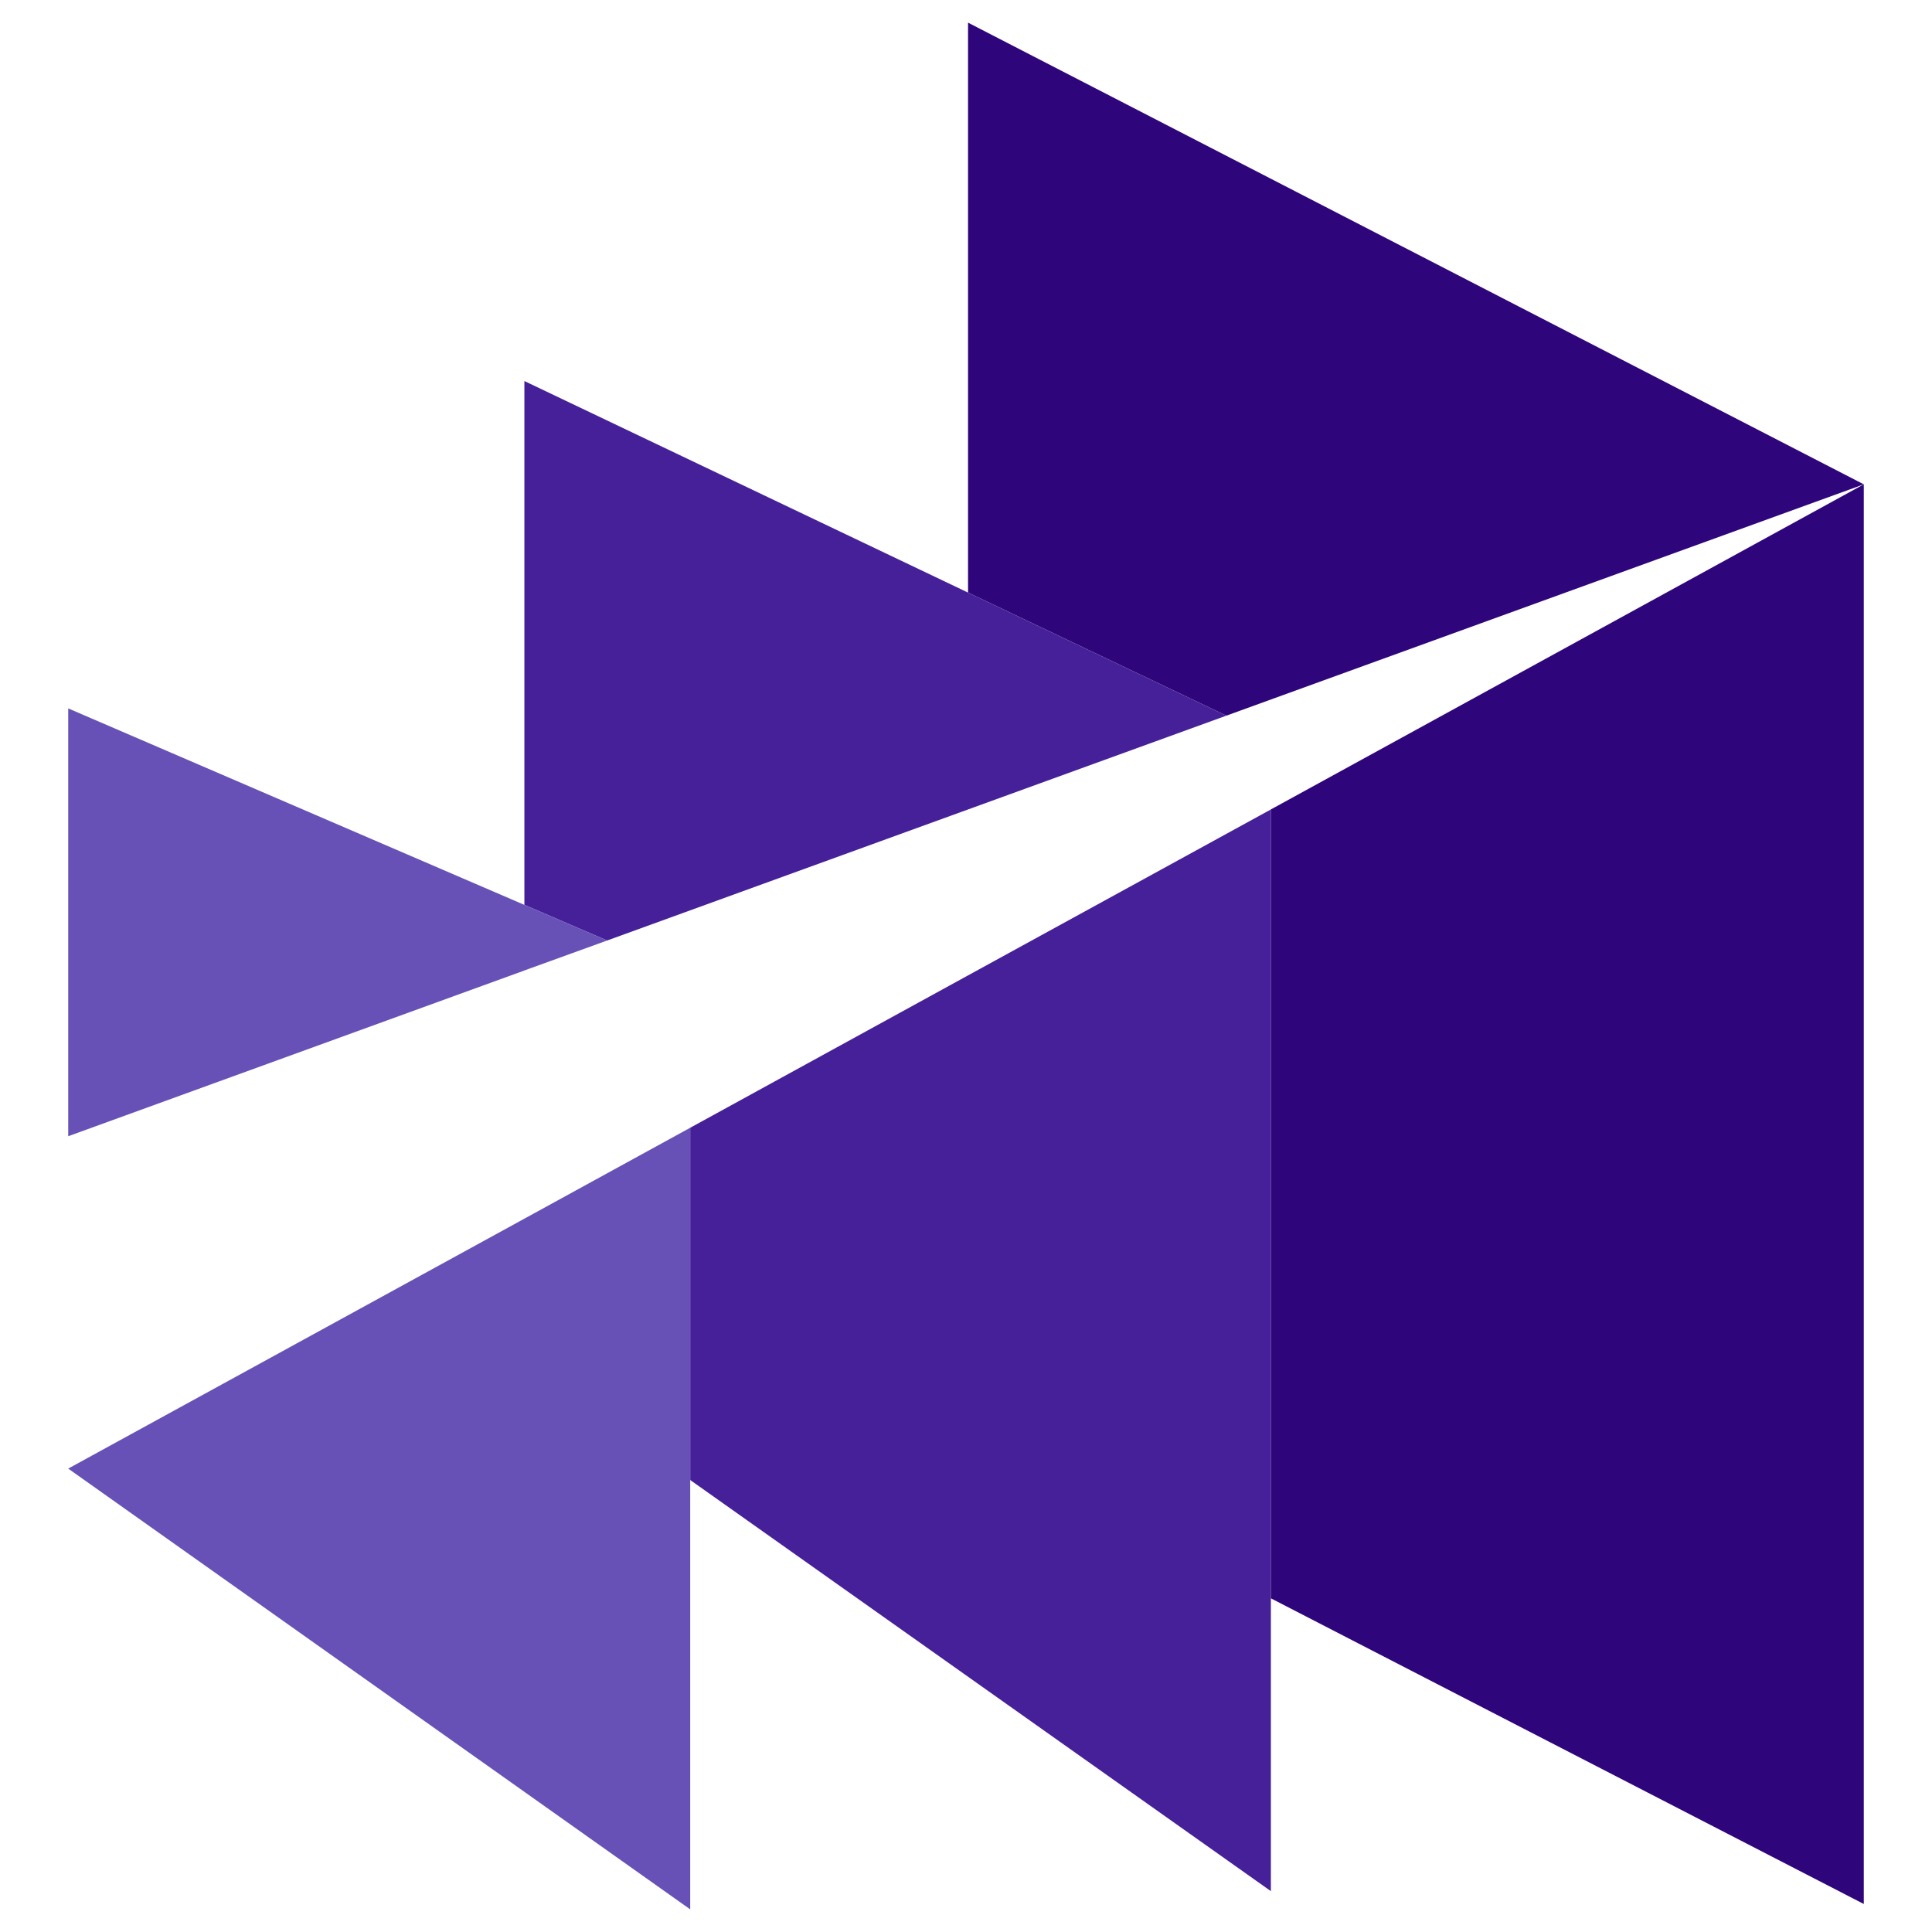
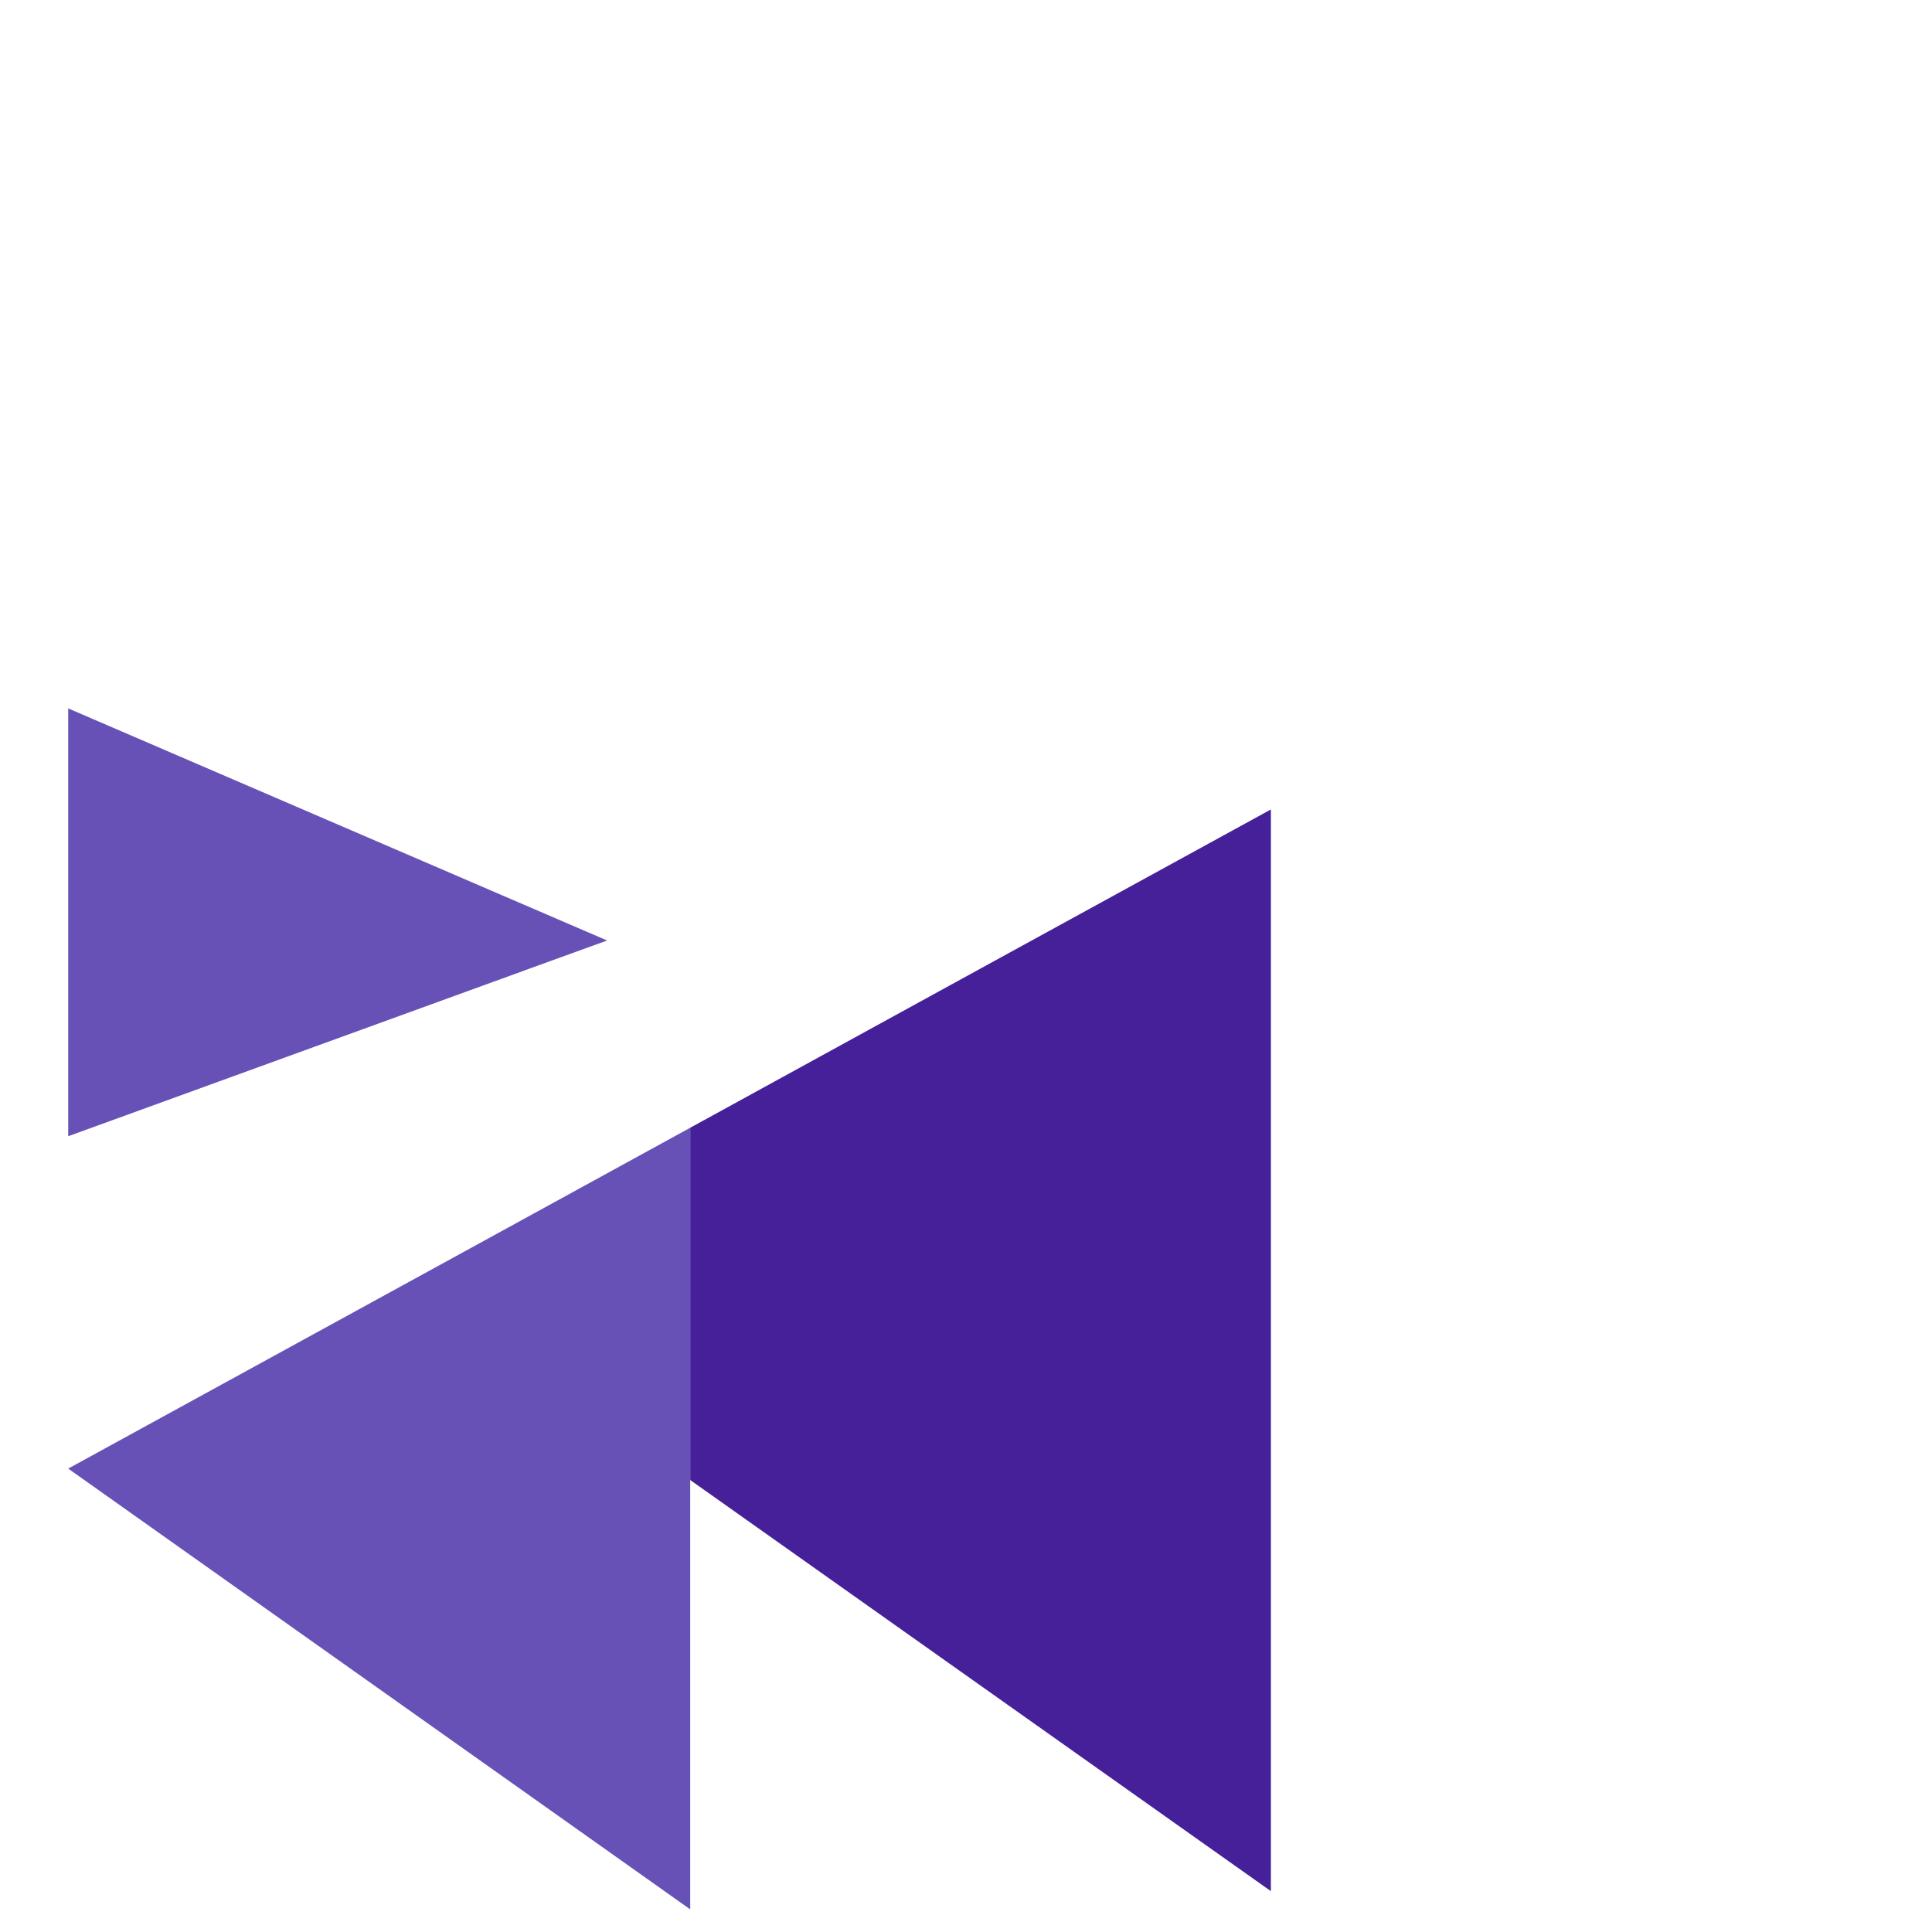
<svg xmlns="http://www.w3.org/2000/svg" version="1.1" baseProfile="tiny" id="Calque_1" x="0px" y="0px" width="36px" height="36px" viewBox="0 0 36 36" xml:space="preserve">
-   <polygon fill="#2F057B" points="34.729,9.025 18.038,0.422 18.038,11.042 22.852,13.335 " />
-   <polygon fill="#2F057B" points="34.729,9.025 23.68,15.083 23.68,29.782 34.729,35.478 " />
-   <polygon fill="#462099" points="18.038,11.042 18.038,11.042 9.771,7.1 9.771,16.861 11.313,17.525 18.038,15.083 18.038,15.083   22.852,13.335 " />
  <polygon fill="#462099" points="18.038,18.175 12.861,21.014 12.861,27.578 23.681,35.239 23.681,29.782 23.681,15.083 " />
  <polygon fill="#6751B7" points="9.771,16.861 9.771,16.861 1.271,13.2 1.271,21.172 9.771,18.084 9.771,18.083 11.313,17.525 " />
  <polygon fill="#6751B7" points="9.771,22.708 1.271,27.365 12.861,35.578 12.861,27.578 12.861,21.014 " />
  <linearGradient id="SVGID_1_" gradientUnits="userSpaceOnUse" x1="-25.438" y1="4.668" x2="-8.75" y2="4.668">
    <stop offset="0" style="stop-color:#FF4A17" />
    <stop offset="1" style="stop-color:#2F057B" />
  </linearGradient>
-   <rect x="-25.438" y="-4" fill="url(#SVGID_1_)" width="16.688" height="17.335" />
</svg>